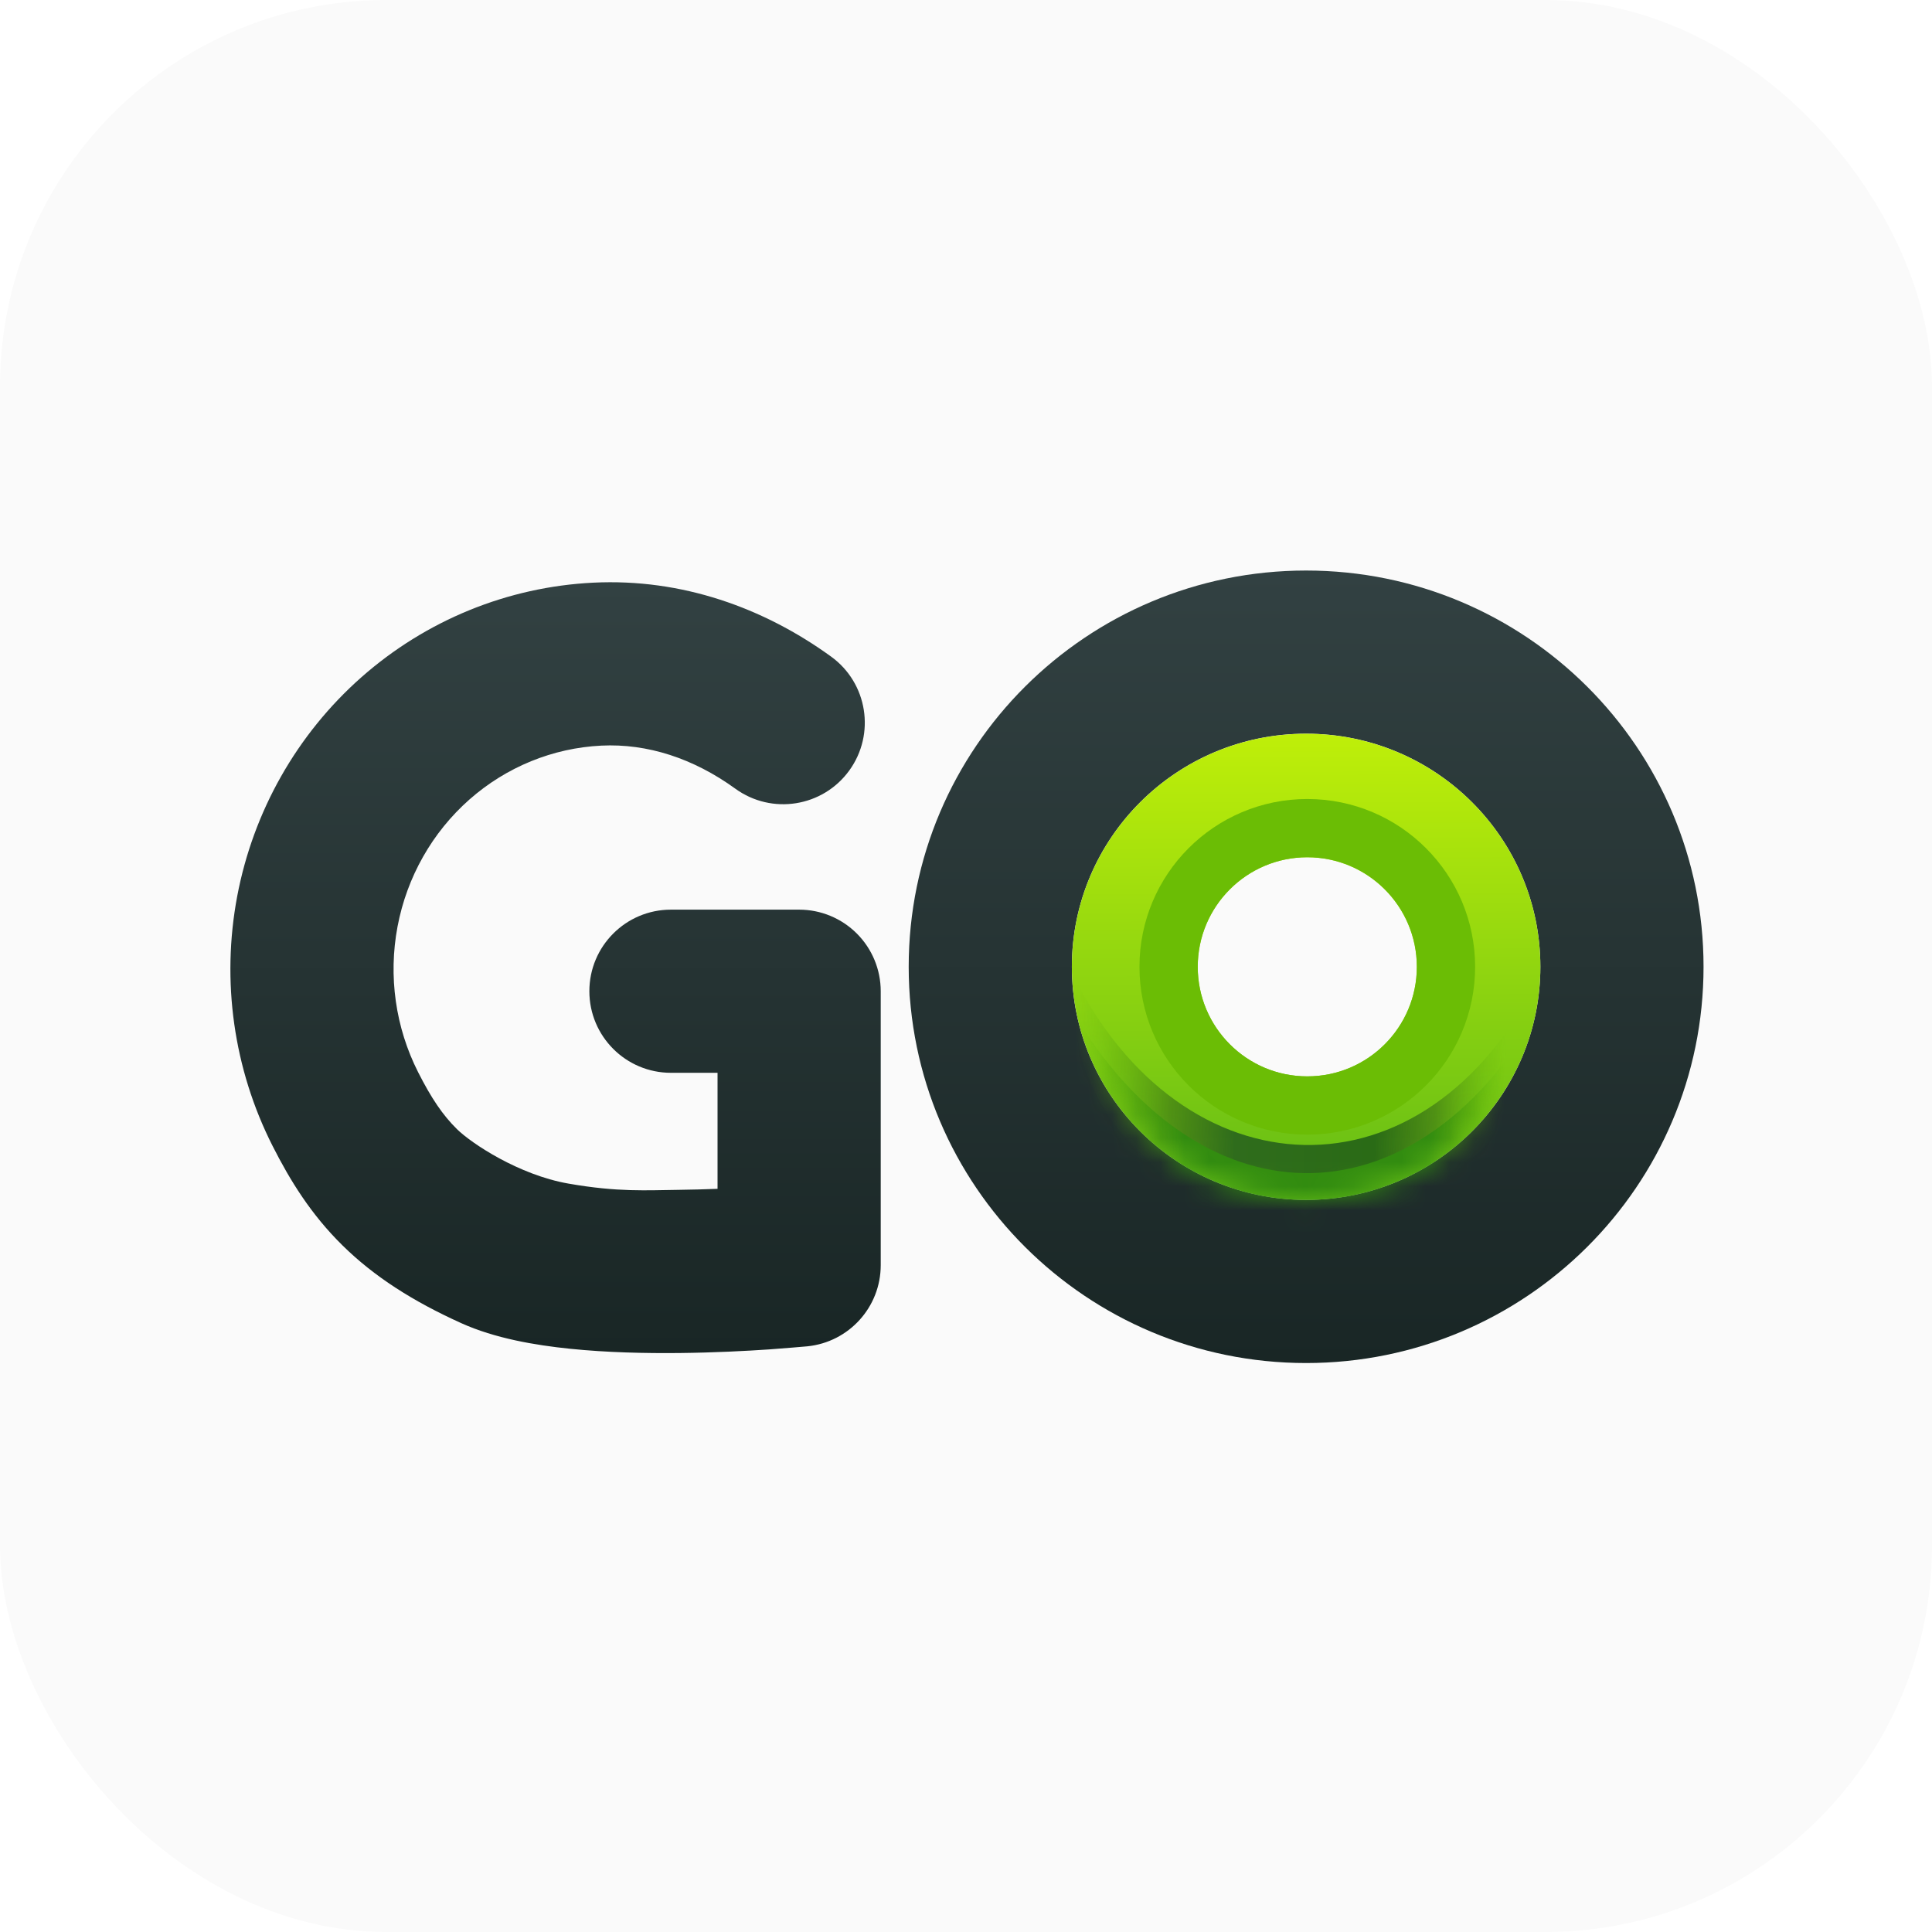
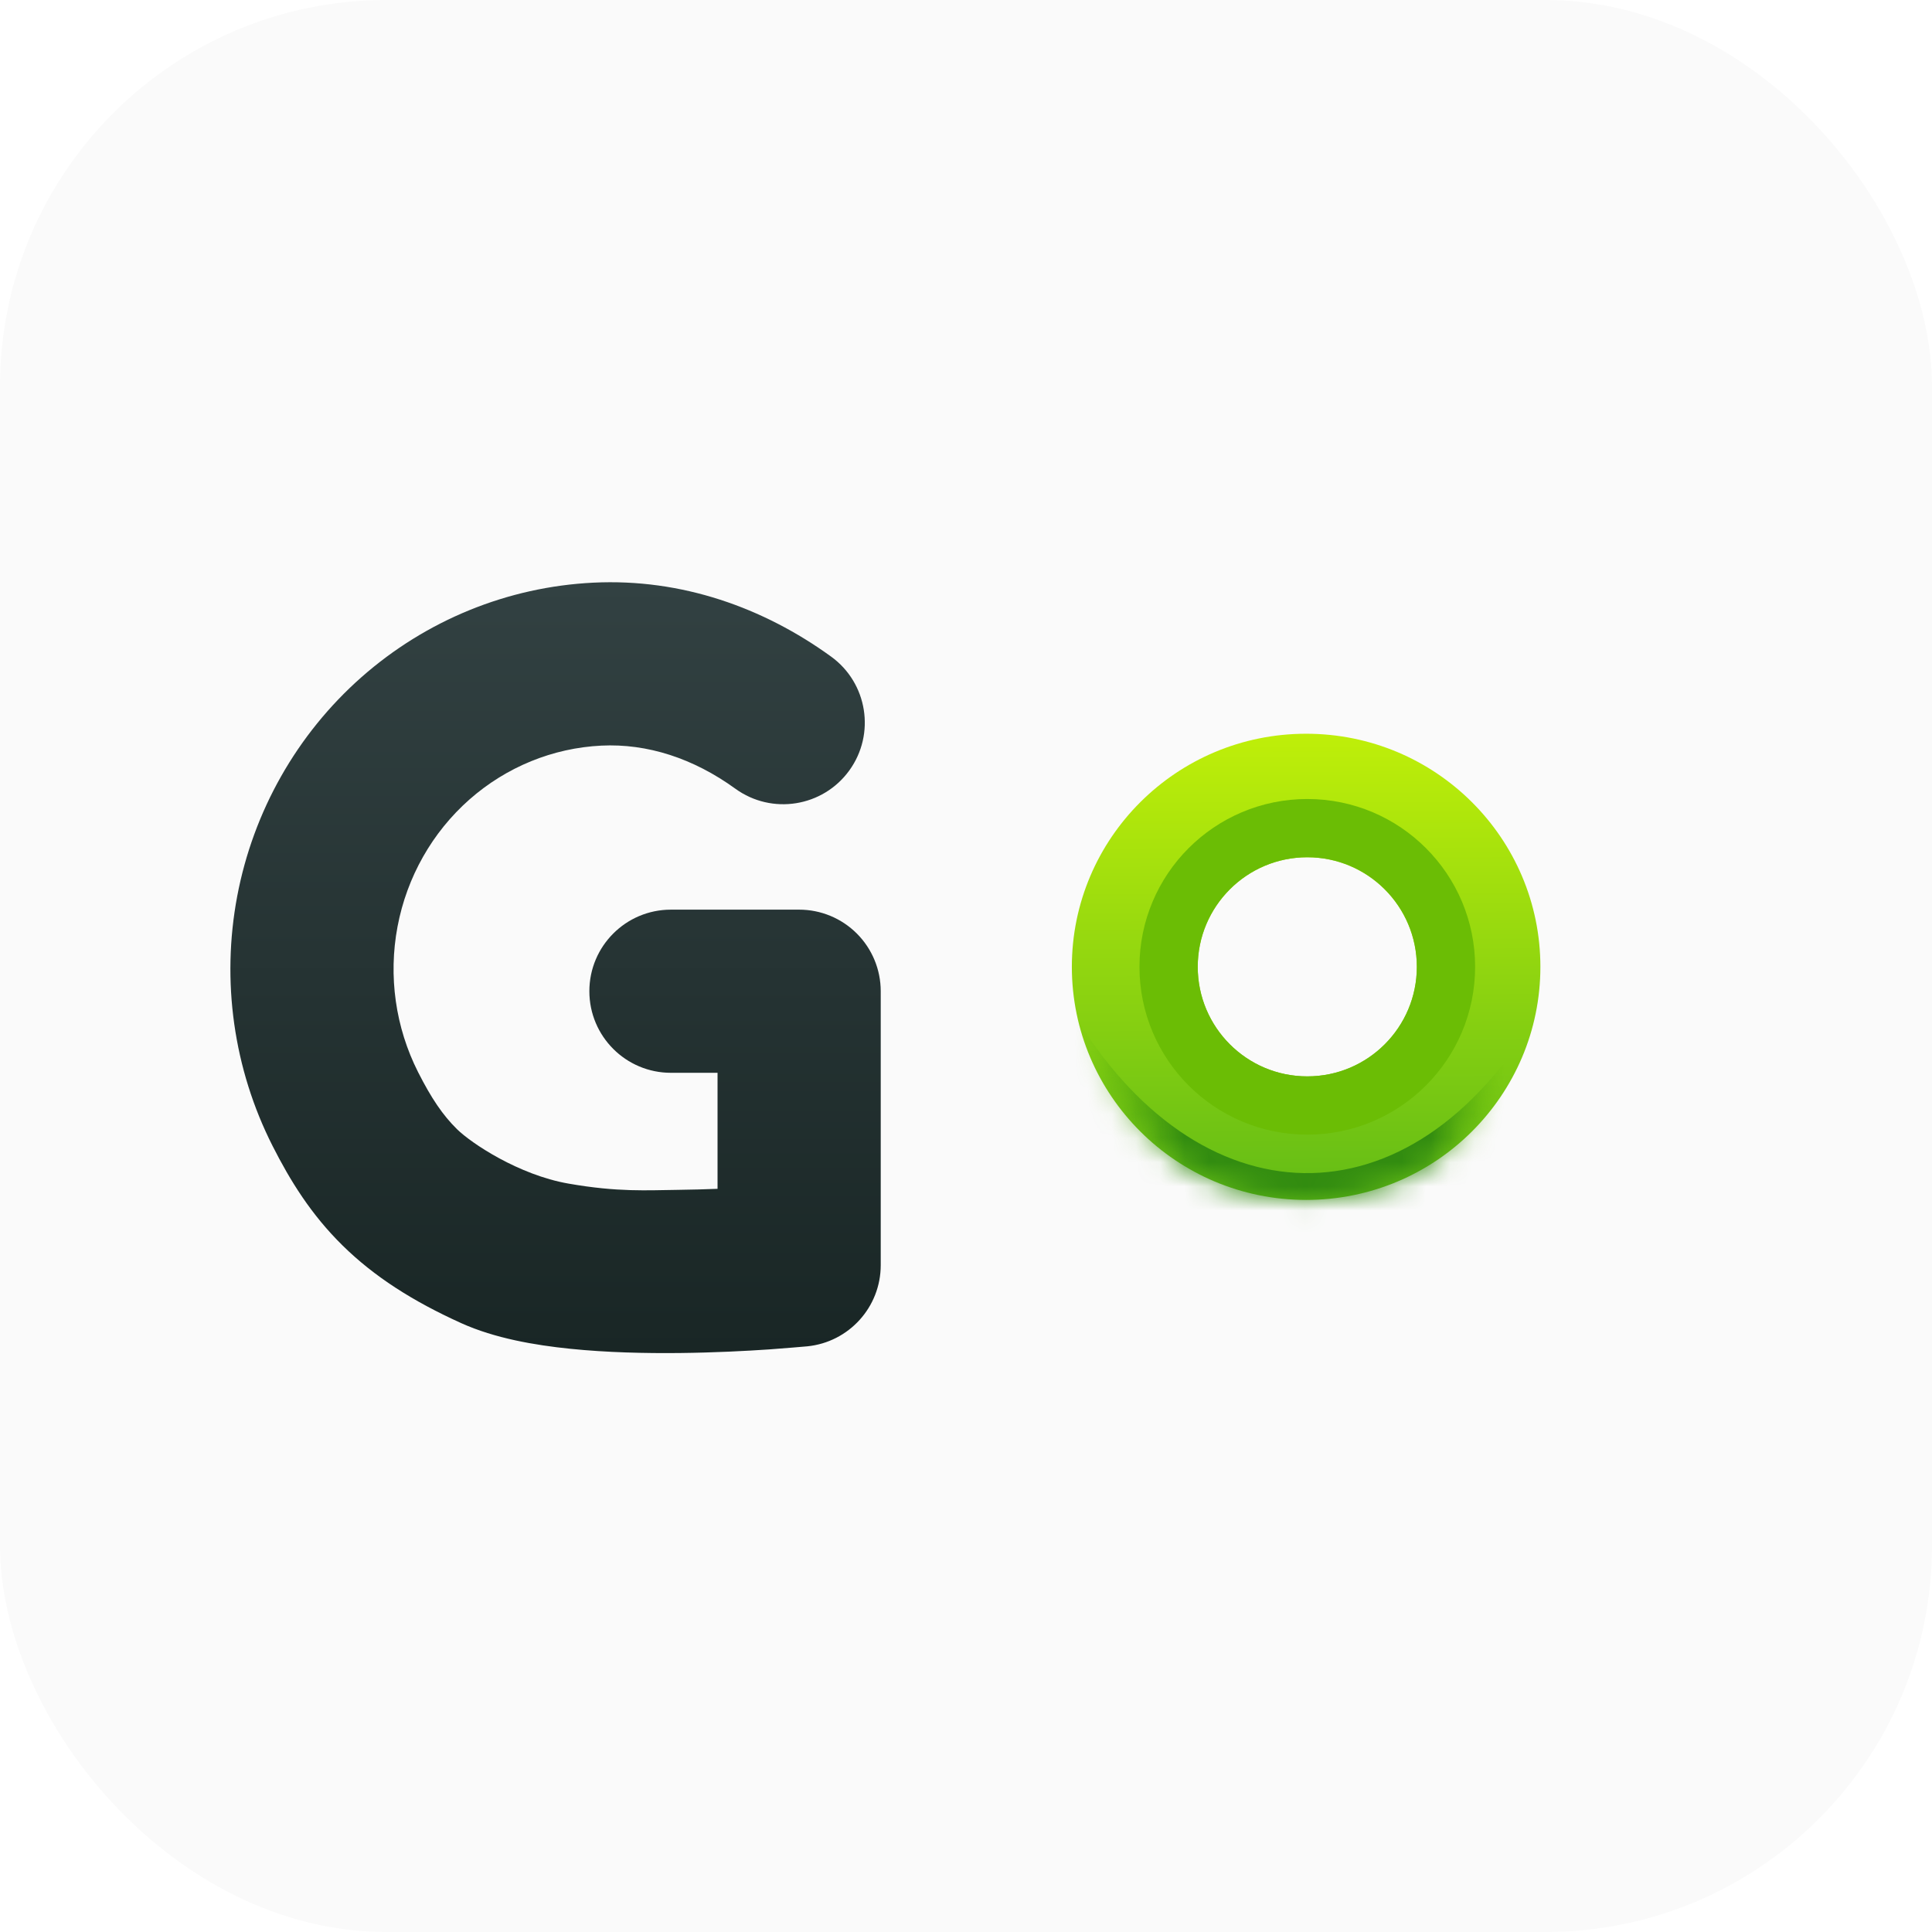
<svg xmlns="http://www.w3.org/2000/svg" width="1000" height="1000">
  <rect width="1000" height="1000" rx="200" ry="200" fill="#fafafa" />
  <g transform="matrix(12.5,0,0,12.5,94.251,95.306)">
    <svg width="64" height="64">
      <svg width="64" height="64" viewBox="0 0 64 64" fill="none">
-         <path fill-rule="evenodd" clip-rule="evenodd" d="M46.543 22.756C41.174 22.756 36.843 27.089 36.843 32.408C36.843 37.727 41.174 42.06 46.543 42.06C51.912 42.06 56.243 37.727 56.243 32.408C56.243 27.089 51.912 22.756 46.543 22.756ZM30.087 32.408C30.087 23.334 37.467 16 46.543 16C55.62 16 63 23.334 63 32.408C63 41.482 55.62 48.816 46.543 48.816C37.467 48.816 30.087 41.482 30.087 32.408Z" fill="url(#paint0_linear_308_338)" />
        <path fill-rule="evenodd" clip-rule="evenodd" d="M22.909 25.034C21.171 23.775 19.266 23.157 17.361 23.25C15.354 23.348 13.428 24.131 11.895 25.484C10.361 26.839 9.309 28.688 8.921 30.742C8.533 32.795 8.835 34.92 9.773 36.772C10.321 37.854 10.793 38.551 11.383 39.132C11.976 39.715 13.934 41.024 15.995 41.385C18.057 41.746 19.253 41.659 20.536 41.645C21.108 41.638 21.66 41.622 22.172 41.602V36.798H20.242C18.376 36.798 16.864 35.286 16.864 33.42C16.864 31.554 18.376 30.042 20.242 30.042H25.551C26.447 30.042 27.306 30.398 27.939 31.031C28.573 31.665 28.929 32.524 28.929 33.42V44.763C28.929 46.497 27.614 47.95 25.889 48.124C25.889 48.124 24.781 48.22 24.305 48.252C23.356 48.316 22.046 48.385 20.611 48.401C19.186 48.416 17.584 48.381 16.065 48.225C14.613 48.077 12.949 47.792 11.563 47.166C9.546 46.254 7.951 45.233 6.646 43.949C5.338 42.663 4.474 41.262 3.746 39.825C2.132 36.639 1.619 33 2.282 29.487C2.946 25.974 4.752 22.779 7.423 20.42C10.095 18.06 13.478 16.676 17.031 16.502C20.685 16.323 24.075 17.536 26.873 19.563C28.384 20.657 28.721 22.769 27.627 24.28C26.532 25.791 24.42 26.129 22.909 25.034Z" fill="url(#paint1_linear_308_338)" />
        <path fill-rule="evenodd" clip-rule="evenodd" d="M36.843 32.41C36.843 27.091 41.175 22.758 46.544 22.758C51.913 22.758 56.244 27.091 56.244 32.41C56.244 37.728 51.913 42.062 46.544 42.062C41.175 42.062 36.843 37.728 36.843 32.41ZM42.056 32.41C42.056 29.91 44.081 27.873 46.592 27.873C49.103 27.873 51.128 29.91 51.128 32.41C51.128 34.91 49.103 36.946 46.592 36.946C44.081 36.946 42.056 34.91 42.056 32.41Z" fill="url(#paint2_linear_308_338)" />
        <path d="M46.592 26.667C43.413 26.667 40.849 29.245 40.849 32.409C40.849 35.574 43.413 38.152 46.592 38.152C49.771 38.152 52.335 35.574 52.335 32.409C52.335 29.245 49.771 26.667 46.592 26.667Z" stroke="#6BBD05" stroke-width="2.413" />
        <mask id="mask0_308_338" style="mask-type:alpha" maskUnits="userSpaceOnUse" x="36" y="22" width="21" height="21">
          <path fill-rule="evenodd" clip-rule="evenodd" d="M36.843 32.41C36.843 27.091 41.175 22.758 46.544 22.758C51.913 22.758 56.244 27.091 56.244 32.41C56.244 37.728 51.913 42.062 46.544 42.062C41.175 42.062 36.843 37.728 36.843 32.41ZM42.056 32.41C42.056 29.91 44.081 27.873 46.592 27.873C49.103 27.873 51.128 29.91 51.128 32.41C51.128 34.91 49.103 36.946 46.592 36.946C44.081 36.946 42.056 34.91 42.056 32.41Z" fill="url(#paint3_linear_308_338)" />
        </mask>
        <g mask="url(#mask0_308_338)">
-           <path fill-rule="evenodd" clip-rule="evenodd" d="M56.244 32.746C51.466 42.446 41.38 41.819 36.892 32.746C36.264 46.211 57.547 45.68 56.244 32.746Z" fill="url(#paint4_linear_308_338)" />
          <g filter="url(#filter0_f_308_338)">
            <path fill-rule="evenodd" clip-rule="evenodd" d="M56.186 34.242C50.836 43.415 42.015 42.959 36.857 34.242C36.23 46.975 57.488 46.473 56.186 34.242Z" fill="url(#paint5_linear_308_338)" />
          </g>
        </g>
        <defs>
          <filter id="filter0_f_308_338" x="36.158" y="33.557" width="20.771" height="10.734" filterUnits="userSpaceOnUse" color-interpolation-filters="sRGB">
            <feFlood flood-opacity="0" result="BackgroundImageFix" />
            <feBlend mode="normal" in="SourceGraphic" in2="BackgroundImageFix" result="shape" />
            <feGaussianBlur stdDeviation="0.343" result="effect1_foregroundBlur_308_338" />
          </filter>
          <linearGradient id="paint0_linear_308_338" x1="46.543" y1="16" x2="46.543" y2="48.816" gradientUnits="userSpaceOnUse">
            <stop stop-color="#324142" />
            <stop offset="1" stop-color="#192625" />
          </linearGradient>
          <linearGradient id="paint1_linear_308_338" x1="15.464" y1="16.484" x2="15.464" y2="48.404" gradientUnits="userSpaceOnUse">
            <stop stop-color="#324142" />
            <stop offset="1" stop-color="#192625" />
          </linearGradient>
          <linearGradient id="paint2_linear_308_338" x1="46.544" y1="22.758" x2="46.592" y2="42.062" gradientUnits="userSpaceOnUse">
            <stop stop-color="#BFEF09" />
            <stop offset="1" stop-color="#63BC16" />
          </linearGradient>
          <linearGradient id="paint3_linear_308_338" x1="46.544" y1="22.758" x2="46.592" y2="42.062" gradientUnits="userSpaceOnUse">
            <stop stop-color="#BFEF09" />
            <stop offset="1" stop-color="#63BC16" />
          </linearGradient>
          <linearGradient id="paint4_linear_308_338" x1="36.857" y1="40.24" x2="54.719" y2="40.641" gradientUnits="userSpaceOnUse">
            <stop stop-color="#60B707" stop-opacity="0" />
            <stop offset="0.225" stop-color="#376F14" stop-opacity="0.6" />
            <stop offset="0.375" stop-color="#2F6C1C" />
            <stop offset="0.7" stop-color="#2A6B16" />
            <stop offset="0.84" stop-color="#376F14" stop-opacity="0.6" />
            <stop offset="1" stop-color="#60B707" stop-opacity="0" />
          </linearGradient>
          <linearGradient id="paint5_linear_308_338" x1="36.822" y1="41.329" x2="54.662" y2="41.752" gradientUnits="userSpaceOnUse">
            <stop stop-color="#60B707" stop-opacity="0" />
            <stop offset="0.26" stop-color="#328C10" />
            <stop offset="0.832" stop-color="#328C10" />
            <stop offset="1" stop-color="#60B707" stop-opacity="0" />
          </linearGradient>
        </defs>
      </svg>
    </svg>
  </g>
</svg>